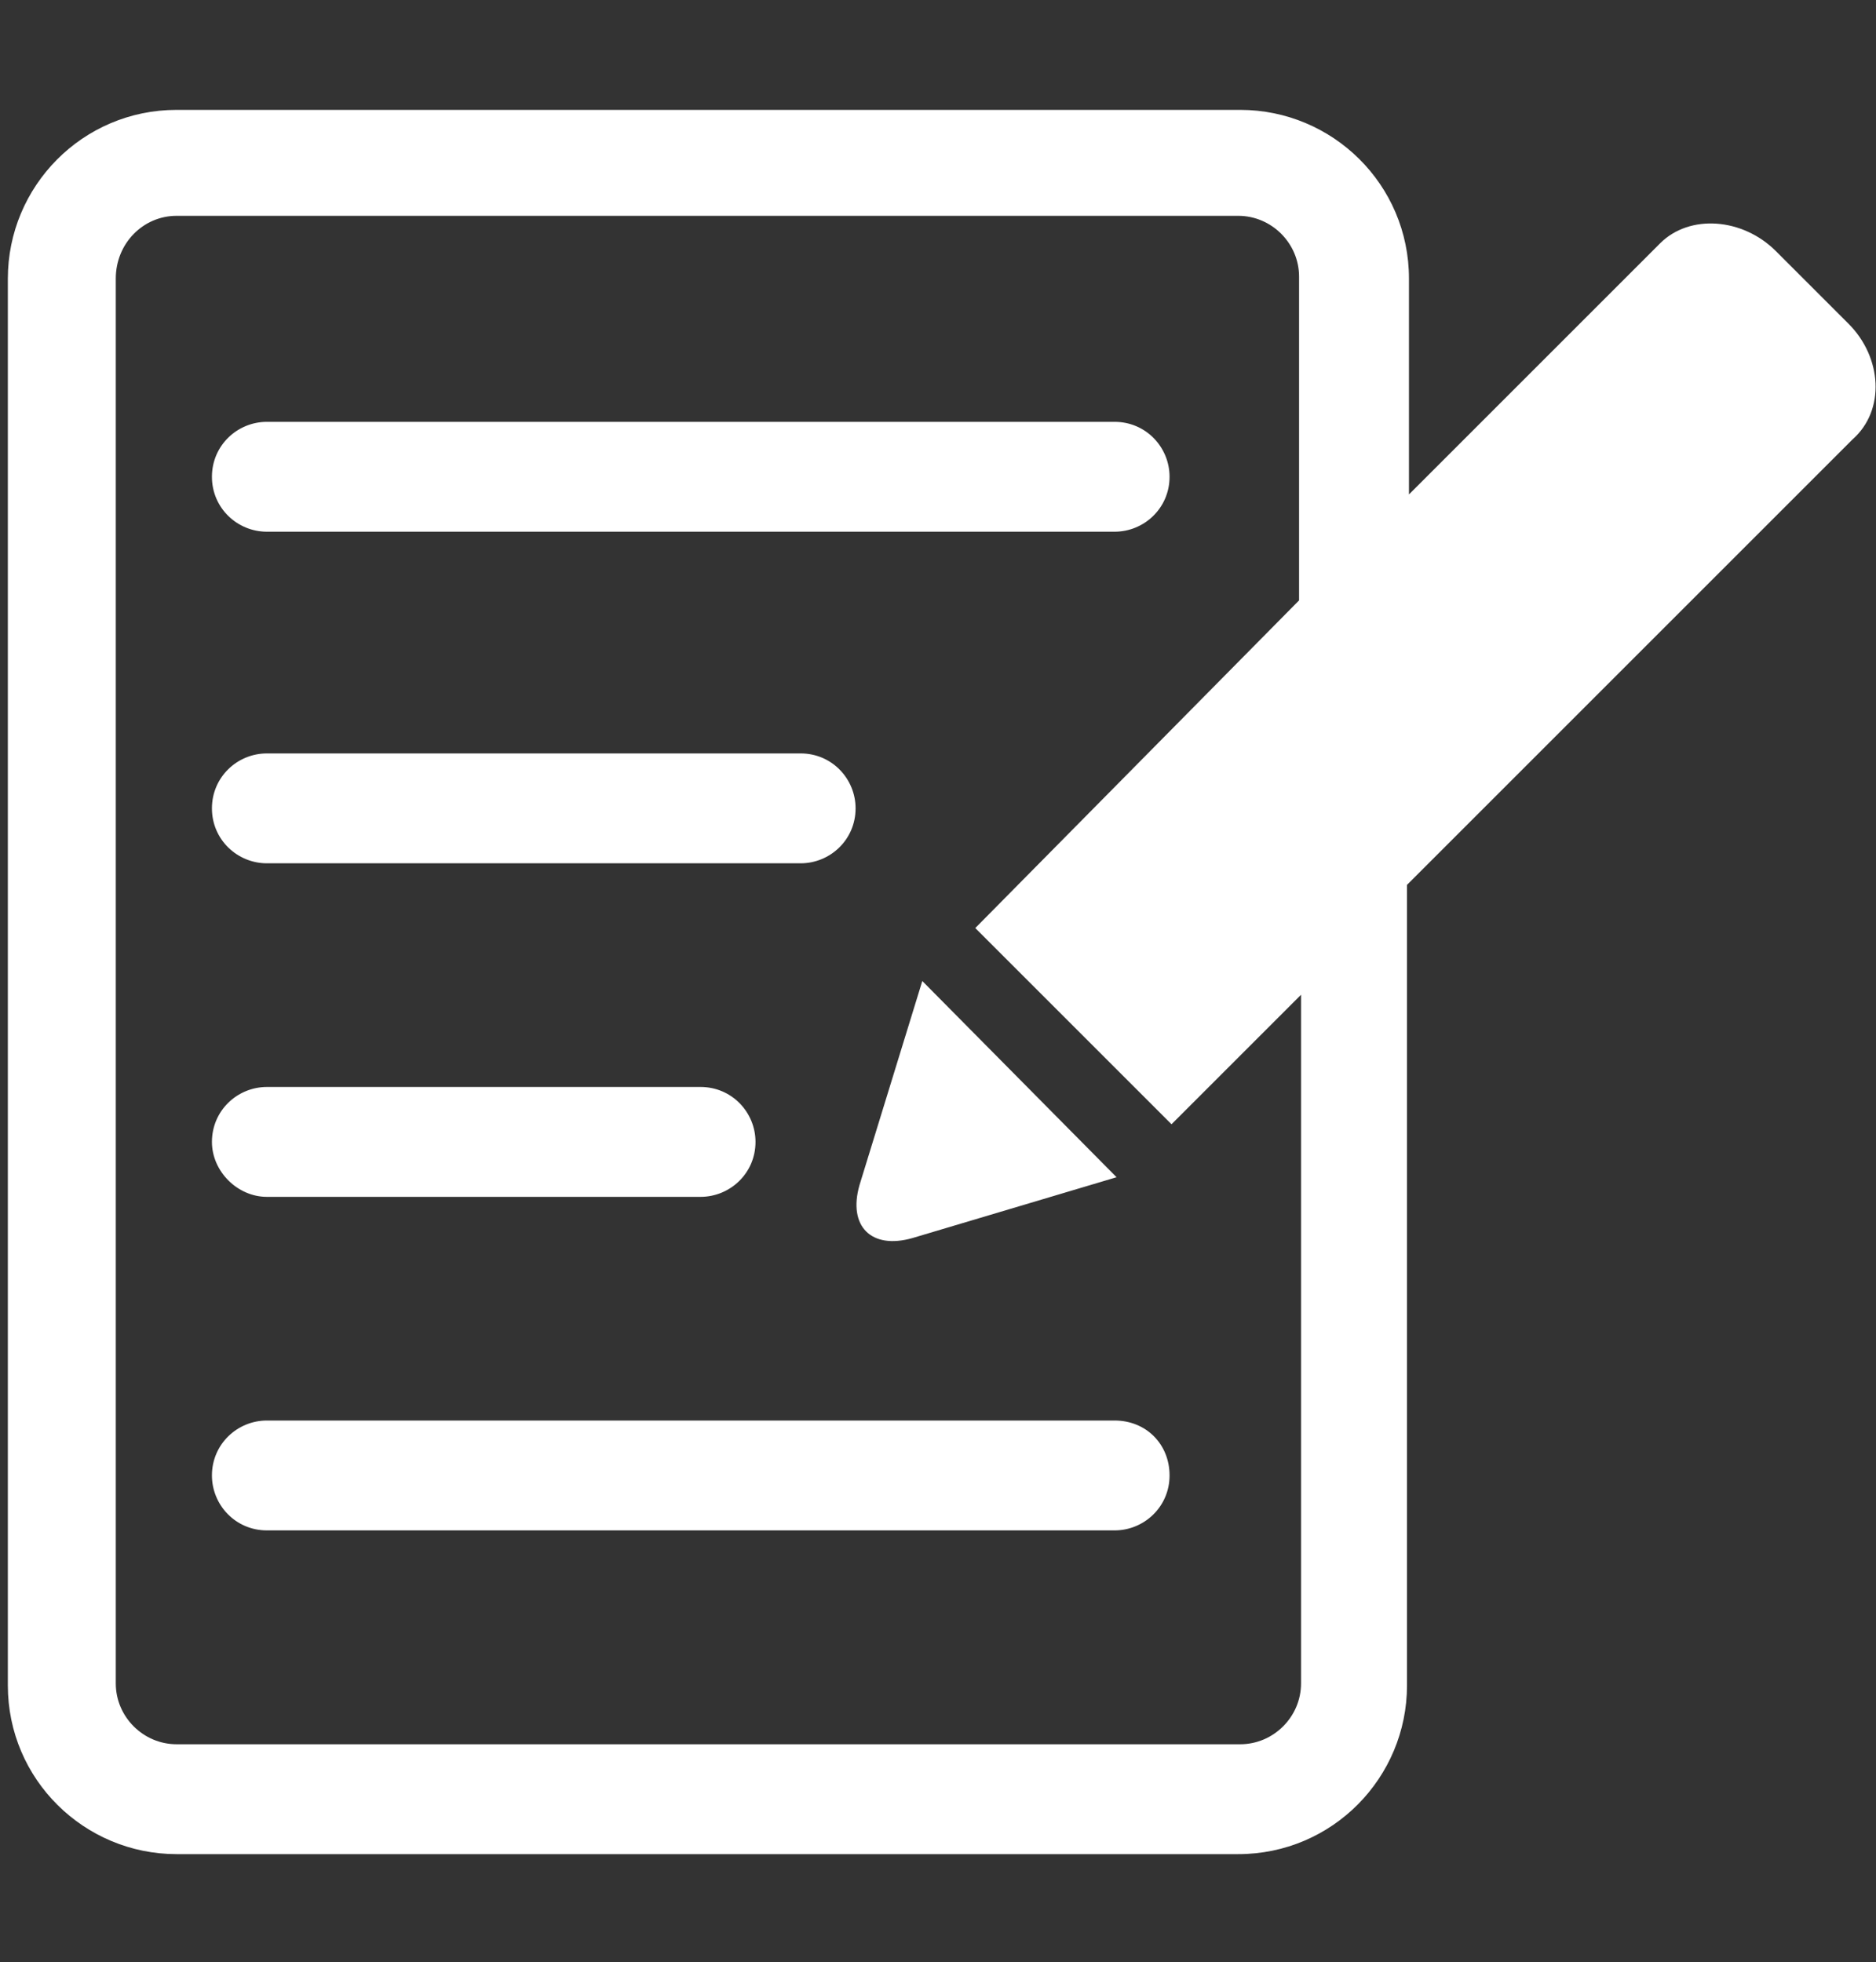
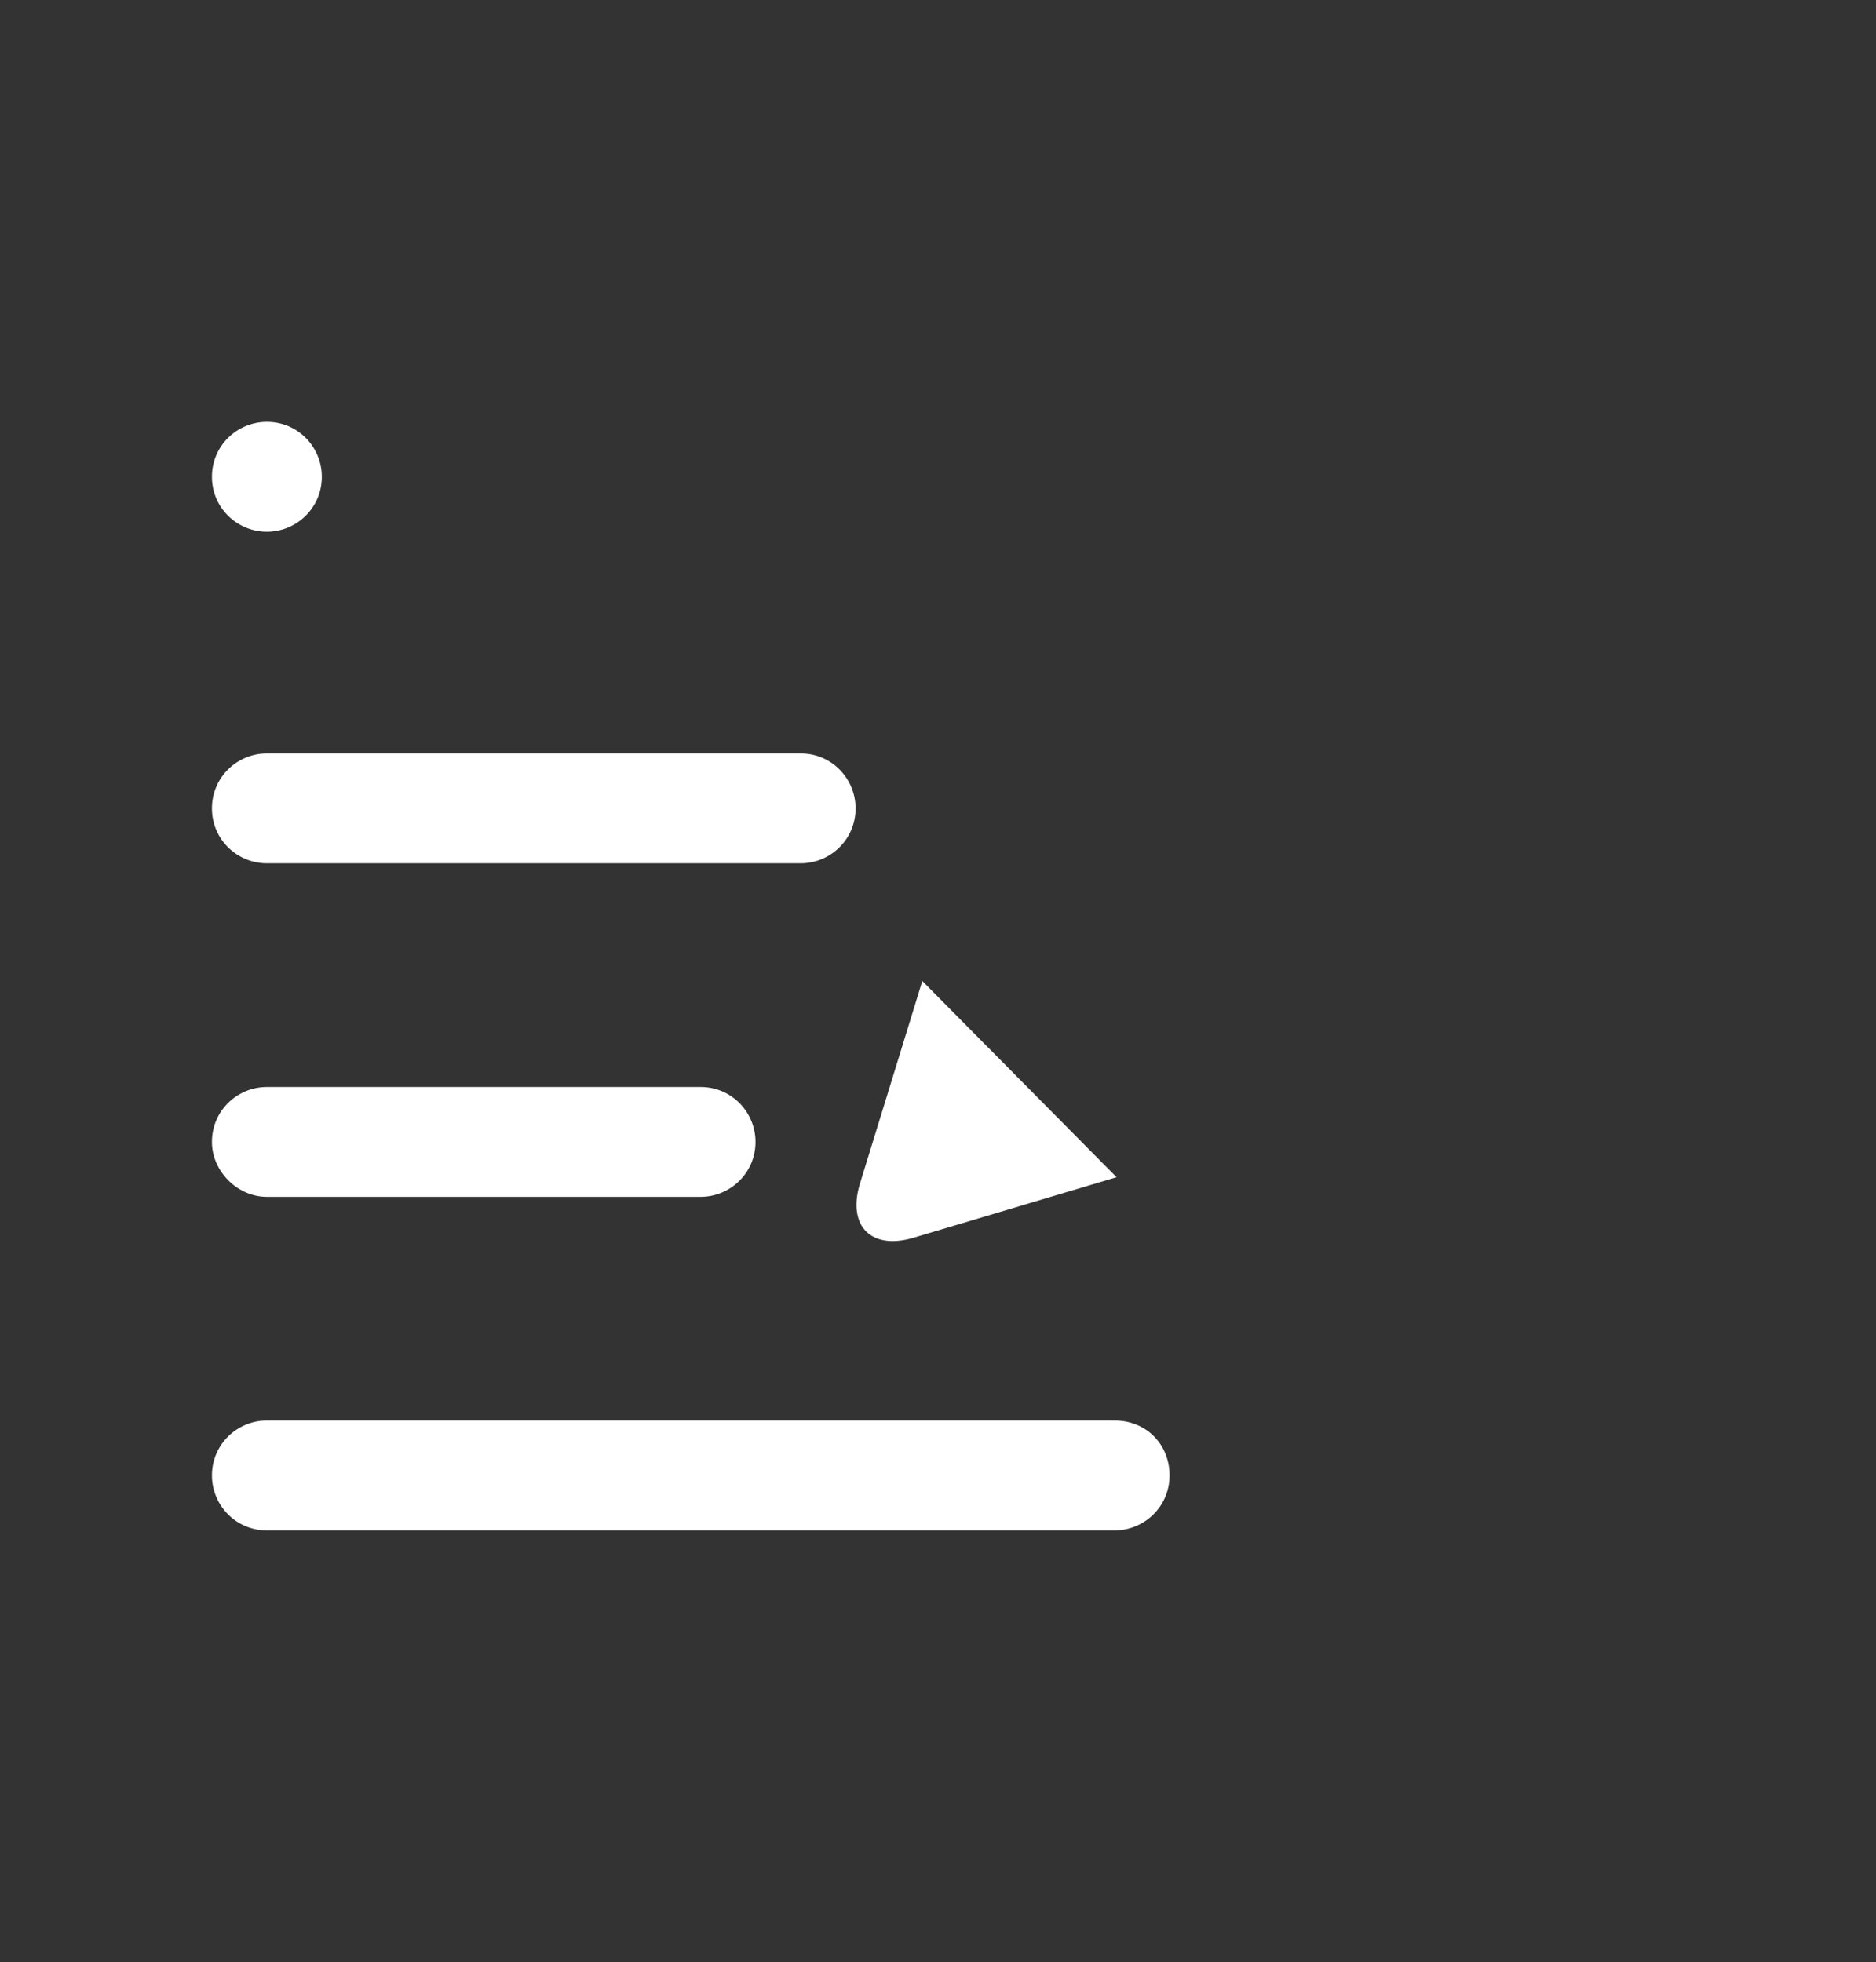
<svg xmlns="http://www.w3.org/2000/svg" id="Calque_1" viewBox="0 0 95.6 100">
  <rect x="0" y="0" width="95.6" height="100" fill="#333333" stroke="none" />
  <style>.st0{fill:#fff}</style>
-   <path class="st0" d="M173.1 2.9c0-1.6-1.3-2.9-2.9-2.9s-2.9 1.3-2.9 2.9c-23.7 1.4-42.8 20-44.9 43.5 2.3-4.1 6.6-6.9 11.6-6.9 5.4 0 10 3.2 12.1 7.9 2.1-4.6 6.7-7.9 12.1-7.9 3.5 0 6.7 1.4 9.1 3.6v41.1c0 5.5-4.5 10-10 10s-10-4.5-10-10c0-1.6-1.3-2.9-2.9-2.9s-2.9 1.3-2.9 2.9c0 8.7 7 15.7 15.7 15.7s15.7-7.1 15.7-15.7V43.5c2.4-2.4 5.7-3.9 9.4-3.9 5.4 0 10 3.2 12.1 7.9 2.1-4.6 6.7-7.9 12.1-7.9 4.8 0 8.9 2.5 11.3 6.3-2.1-23.3-21.1-41.6-44.7-43zM94.2 16.5l-3.7-3.7c-1.7-1.7-4.4-1.9-5.9-.4L71.8 25.2v-11c0-4.8-3.9-8.6-8.6-8.6H9C4.2 5.6.4 9.5.4 14.2v71.7c0 4.8 3.9 8.6 8.6 8.6h54.1c4.8 0 8.6-3.9 8.6-8.6V45.1l22.7-22.7c1.7-1.5 1.5-4.2-.2-5.9zM66.3 85.8c0 1.7-1.4 3.1-3.1 3.1H9c-1.7 0-3.1-1.4-3.1-3.1V14.2C5.9 12.4 7.3 11 9 11h54.1c1.7 0 3.1 1.4 3.1 3.1v16.5L49.7 47.3l10 10 6.6-6.6v35.1z" />
-   <path class="st0" d="M43.8 60.4c-.6 2.1.6 3.3 2.7 2.7L56.9 60 47 50l-3.2 10.4zM13.6 27.1h43.2c1.5 0 2.8-1.2 2.8-2.8 0-1.5-1.2-2.8-2.8-2.8H13.6c-1.5 0-2.8 1.2-2.8 2.8 0 1.6 1.3 2.8 2.8 2.8zM56.8 72.4H13.6c-1.5 0-2.8 1.2-2.8 2.8 0 1.5 1.2 2.8 2.8 2.8h43.2c1.5 0 2.8-1.2 2.8-2.8 0-1.6-1.2-2.8-2.8-2.8zM13.6 44h27.2c1.5 0 2.8-1.2 2.8-2.8 0-1.5-1.2-2.8-2.8-2.8H13.6c-1.5 0-2.8 1.2-2.8 2.8 0 1.6 1.3 2.8 2.8 2.8zM13.6 61h22.1c1.5 0 2.8-1.2 2.8-2.8 0-1.5-1.2-2.8-2.8-2.8H13.6c-1.5 0-2.8 1.2-2.8 2.8 0 1.5 1.3 2.8 2.8 2.8z" />
+   <path class="st0" d="M43.8 60.4c-.6 2.1.6 3.3 2.7 2.7L56.9 60 47 50l-3.2 10.4zM13.6 27.1c1.5 0 2.8-1.2 2.8-2.8 0-1.5-1.2-2.8-2.8-2.8H13.6c-1.5 0-2.8 1.2-2.8 2.8 0 1.6 1.3 2.8 2.8 2.8zM56.8 72.4H13.6c-1.5 0-2.8 1.2-2.8 2.8 0 1.5 1.2 2.8 2.8 2.8h43.2c1.5 0 2.8-1.2 2.8-2.8 0-1.6-1.2-2.8-2.8-2.8zM13.6 44h27.2c1.5 0 2.8-1.2 2.8-2.8 0-1.5-1.2-2.8-2.8-2.8H13.6c-1.5 0-2.8 1.2-2.8 2.8 0 1.6 1.3 2.8 2.8 2.8zM13.6 61h22.1c1.5 0 2.8-1.2 2.8-2.8 0-1.5-1.2-2.8-2.8-2.8H13.6c-1.5 0-2.8 1.2-2.8 2.8 0 1.5 1.3 2.8 2.8 2.8z" />
</svg>